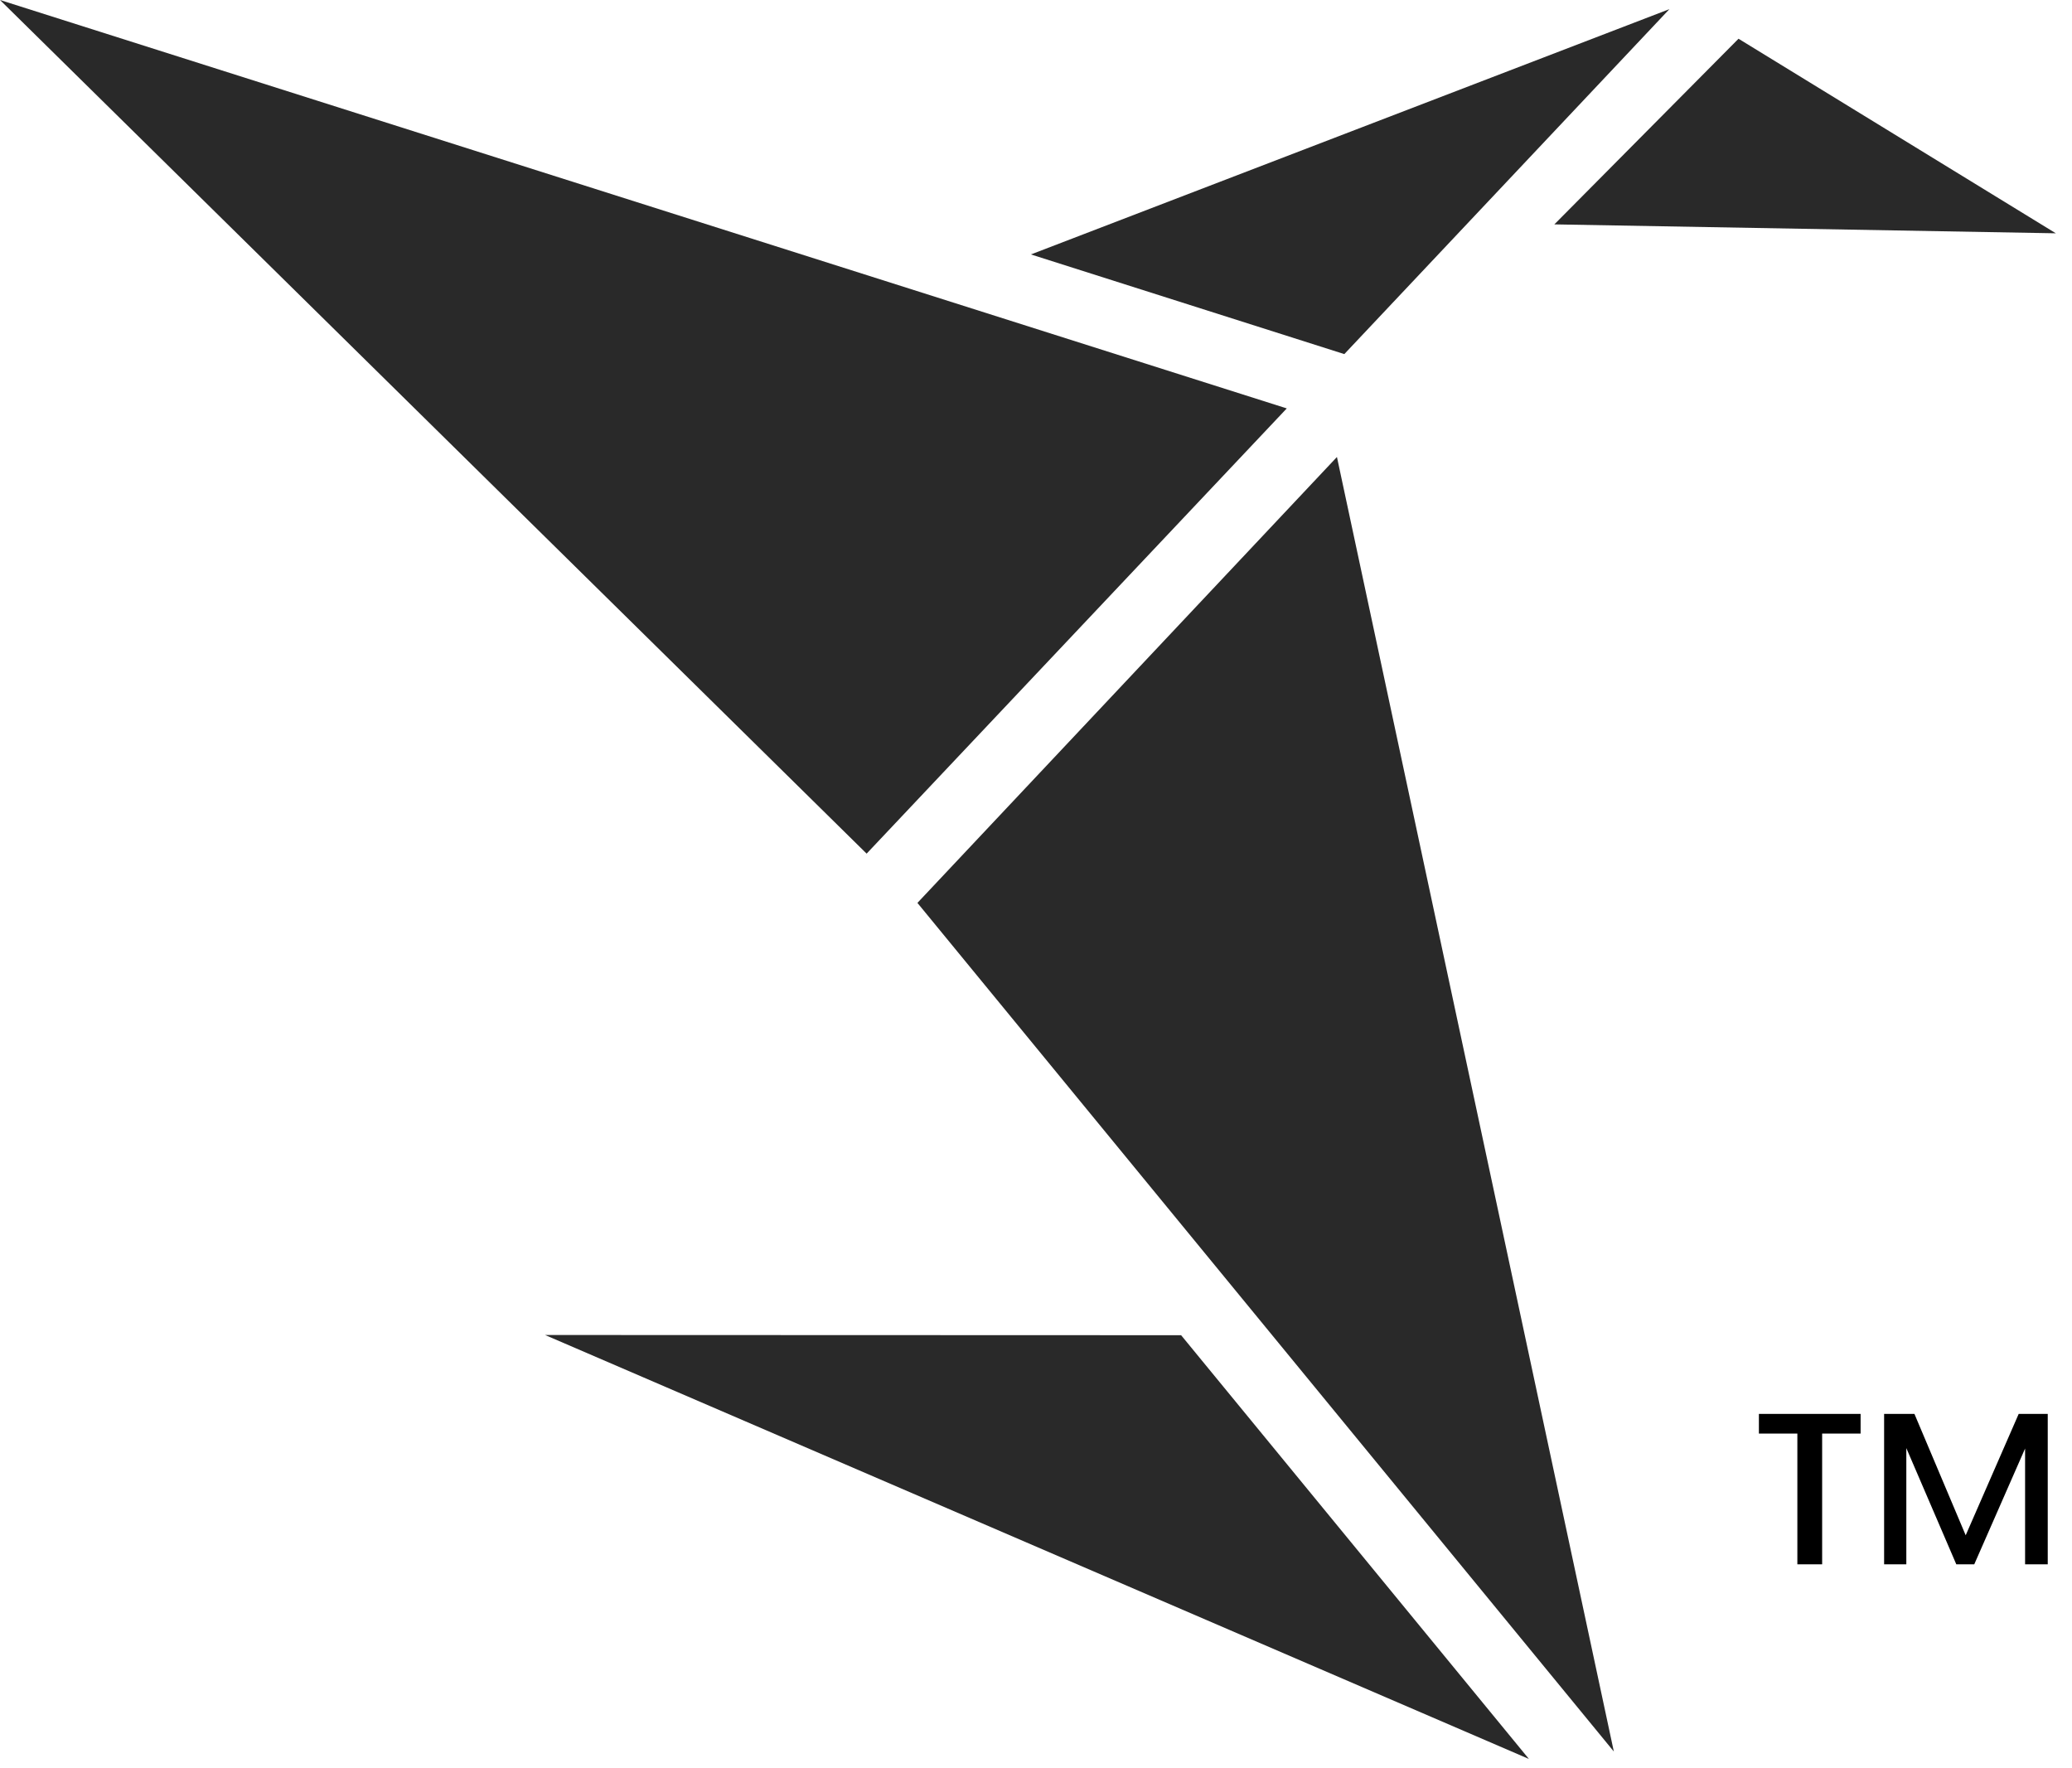
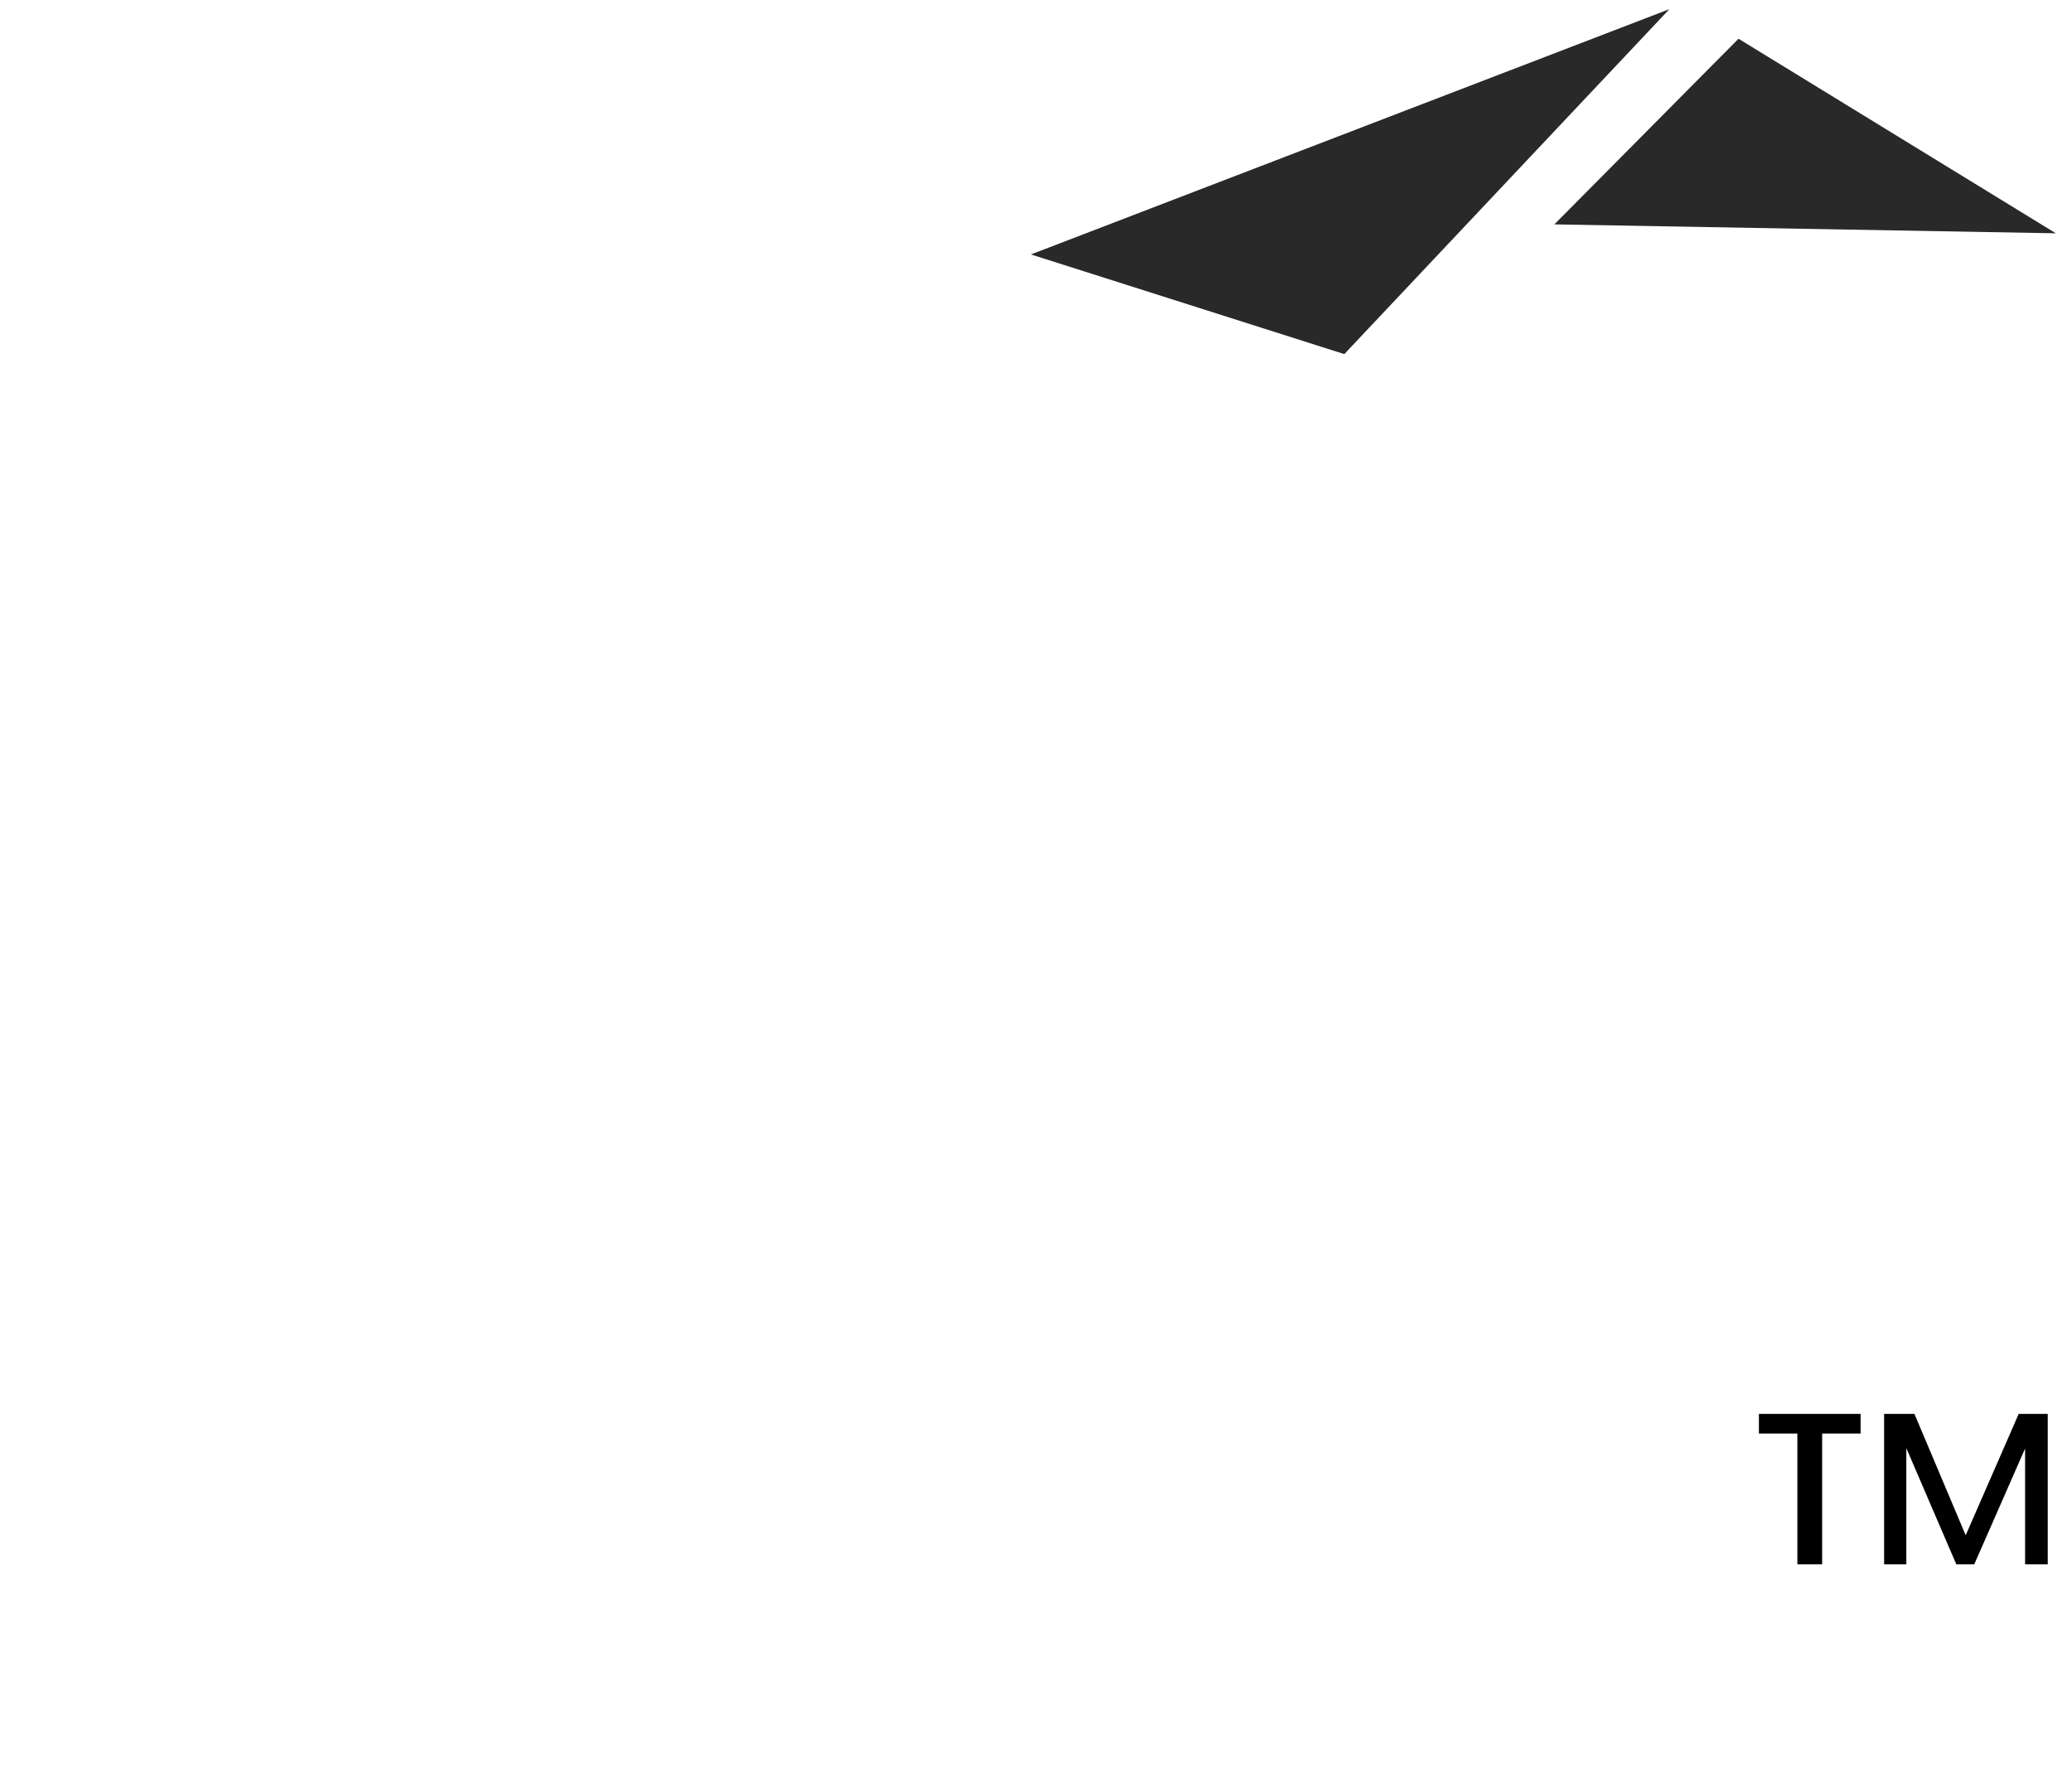
<svg xmlns="http://www.w3.org/2000/svg" width="75" height="64" viewBox="0 0 75 64" fill="none">
-   <path d="M31.369 30.896L0 0L46.577 14.782L31.369 30.896Z" fill="#292929" />
-   <path d="M33.208 32.679L58.416 63.394L48.393 16.54L33.208 32.679Z" fill="#292929" />
-   <path d="M55.342 63.663L19.729 48.318L42.753 48.326L55.342 63.663Z" fill="#292929" />
+   <path d="M31.369 30.896L0 0L31.369 30.896Z" fill="#292929" />
  <path d="M60.427 0.331L48.66 12.816L37.316 9.209L60.427 0.331Z" fill="#292929" />
  <path d="M56.263 8.121L62.929 1.402L74.415 8.444L56.263 8.121Z" fill="#292929" />
  <path d="M63.667 51.886V51.175H67.348V51.886H65.956V56.618H65.059V51.886H63.667ZM68.199 56.618V51.175H69.297L71.152 55.567L73.07 51.175H74.122V56.618H73.302V52.427L71.462 56.618H70.812L69.003 52.412V56.618H68.199Z" fill="black" />
</svg>